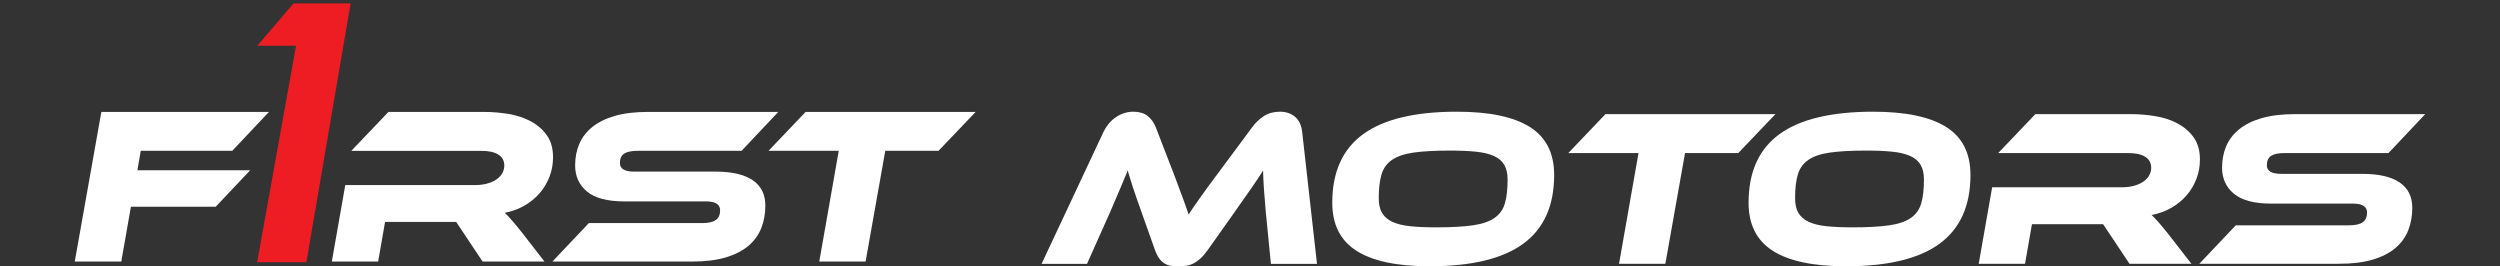
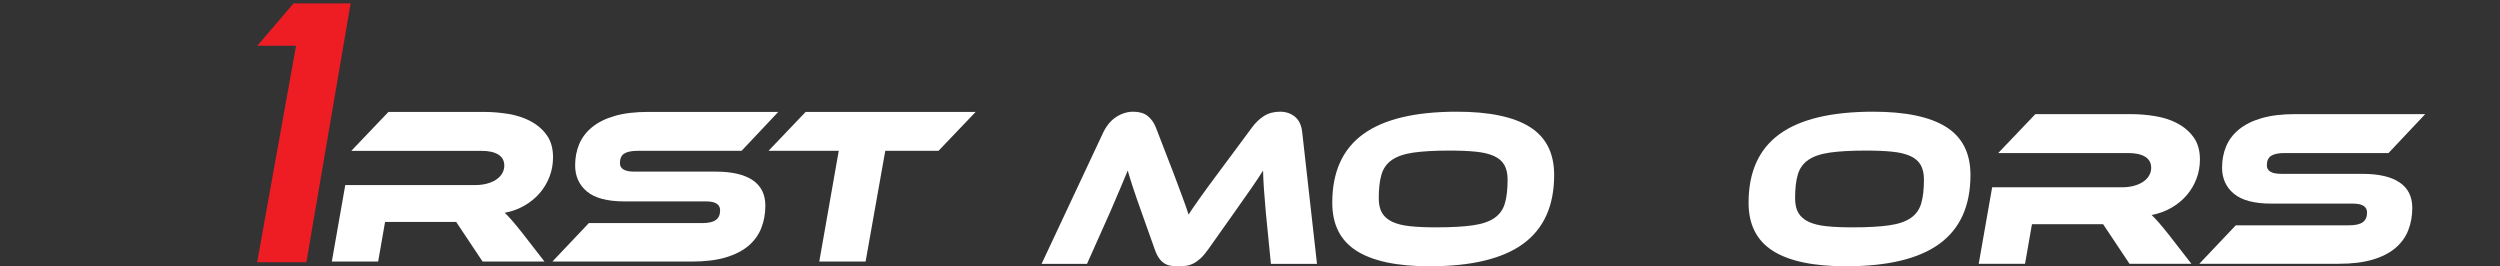
<svg xmlns="http://www.w3.org/2000/svg" id="Layer_1" data-name="Layer 1" viewBox="0 0 733 78">
  <rect x="0" y="0" width="733" height="78" fill="#333333" stroke="none" />
  <defs>
    <style>
      .cls-1 {
        fill: #ee1d24;
      }

      .cls-2 {
        fill: #fff;
      }
    </style>
  </defs>
  <g>
    <path class="cls-2" d="M343.71,49.8c1.14,3.02,2.1,5.59,2.89,7.71.79,2.12,1.42,3.92,1.9,5.41.48-.79,1.01-1.58,1.58-2.39.57-.81,1.21-1.73,1.93-2.76.72-1.02,1.55-2.17,2.49-3.44.94-1.27,2.04-2.76,3.31-4.46l9.25-12.46c1.01-1.4,2.17-2.52,3.51-3.38,1.33-.85,2.92-1.28,4.75-1.28,1.71,0,3.16.49,4.36,1.48,1.2.99,1.91,2.5,2.13,4.56l4.33,38.57h-13.51l-1.51-15.28c-.22-2.49-.39-4.68-.53-6.56-.13-1.88-.22-3.72-.26-5.51-.48.79-1,1.59-1.54,2.39-.55.81-1.16,1.71-1.83,2.69-.68.99-1.42,2.05-2.23,3.18-.81,1.14-1.71,2.43-2.72,3.87l-7.8,11.02c-.79,1.09-1.52,1.96-2.2,2.59s-1.37,1.12-2.07,1.48-1.4.58-2.1.69c-.7.11-1.46.16-2.3.16s-1.59-.06-2.26-.16c-.68-.11-1.3-.34-1.87-.69s-1.08-.84-1.54-1.48c-.46-.63-.89-1.5-1.28-2.59l-3.94-11.08c-.53-1.49-1-2.82-1.41-4-.41-1.18-.78-2.24-1.08-3.18-.31-.94-.58-1.8-.82-2.59-.24-.79-.47-1.55-.69-2.3-.65,1.62-1.42,3.44-2.3,5.48-.87,2.03-1.81,4.23-2.82,6.59l-6.82,15.28h-13.32l18.1-38.57c1.01-2.05,2.3-3.57,3.87-4.56s3.21-1.48,4.92-1.48,3.15.41,4.2,1.24c1.05.83,1.86,1.97,2.43,3.41l4.79,12.4h0Z" />
    <path class="cls-2" d="M427.15,32.75c9.53,0,16.67,1.5,21.42,4.49,4.75,3,7.11,7.69,7.11,14.07,0,9.01-3.02,15.72-9.05,20.14-6.03,4.42-15.19,6.62-27.48,6.62-9.53,0-16.67-1.51-21.42-4.53-4.75-3.02-7.11-7.72-7.11-14.1,0-9.01,3.02-15.71,9.05-20.1s15.19-6.59,27.48-6.59ZM421.11,66.66c4.41,0,7.99-.2,10.72-.59,2.73-.39,4.85-1.12,6.36-2.17,1.51-1.05,2.52-2.48,3.05-4.3.53-1.81.79-4.12.79-6.92,0-1.75-.32-3.18-.95-4.3-.63-1.12-1.64-1.99-3.02-2.62-1.38-.63-3.14-1.06-5.28-1.28s-4.7-.33-7.67-.33c-4.42,0-7.98.2-10.69.59-2.71.39-4.82,1.12-6.33,2.17-1.51,1.05-2.52,2.48-3.05,4.3-.53,1.81-.79,4.12-.79,6.92,0,1.79.33,3.24.99,4.33.65,1.09,1.66,1.96,3.02,2.59,1.36.63,3.09,1.06,5.22,1.28s4.67.33,7.64.33h0Z" />
-     <path class="cls-2" d="M520.55,33.47l-10.89,11.41h-15.61l-5.77,32.47h-13.58l5.71-32.47h-20.59l10.89-11.41h49.85,0Z" />
    <path class="cls-2" d="M549.21,32.75c9.53,0,16.67,1.5,21.42,4.49,4.75,3,7.11,7.69,7.11,14.07,0,9.01-3.02,15.72-9.05,20.14-6.03,4.42-15.19,6.62-27.48,6.62-9.53,0-16.67-1.51-21.42-4.53-4.75-3.02-7.11-7.72-7.11-14.1,0-9.01,3.02-15.71,9.05-20.1,6.03-4.39,15.19-6.59,27.48-6.59ZM543.18,66.66c4.41,0,7.99-.2,10.72-.59,2.73-.39,4.85-1.12,6.36-2.17,1.51-1.05,2.52-2.48,3.05-4.3.53-1.81.79-4.12.79-6.92,0-1.75-.32-3.18-.95-4.3-.63-1.12-1.64-1.99-3.02-2.62-1.38-.63-3.14-1.06-5.28-1.28s-4.7-.33-7.67-.33c-4.42,0-7.98.2-10.69.59-2.71.39-4.82,1.12-6.33,2.17-1.51,1.05-2.52,2.48-3.05,4.3-.53,1.81-.79,4.12-.79,6.92,0,1.79.33,3.24.99,4.33.65,1.09,1.66,1.96,3.02,2.59,1.36.63,3.09,1.06,5.22,1.28s4.67.33,7.64.33h0Z" />
    <path class="cls-2" d="M642.54,77.34h-18.17l-7.74-11.61h-20.86l-2.03,11.61h-13.58l3.94-22.43h38.17c1.14,0,2.22-.13,3.25-.39,1.02-.26,1.92-.63,2.69-1.12s1.38-1.08,1.83-1.8.69-1.52.69-2.39c0-1.44-.59-2.52-1.77-3.25s-2.82-1.08-4.92-1.08h-38.17l10.89-11.41h28.2c2.27,0,4.6.2,6.99.59,2.38.39,4.55,1.1,6.49,2.13s3.53,2.39,4.75,4.1c1.22,1.71,1.83,3.87,1.83,6.49,0,1.97-.34,3.85-1.02,5.64-.68,1.79-1.64,3.41-2.89,4.85-1.24,1.44-2.74,2.67-4.49,3.67s-3.67,1.71-5.77,2.1c.61.57,1.3,1.29,2.07,2.17s1.76,2.08,2.98,3.61l6.62,8.53h0Z" />
    <path class="cls-2" d="M692.72,50.98c4.77,0,8.38.84,10.86,2.52,2.47,1.68,3.7,4.16,3.7,7.45,0,2.36-.39,4.55-1.18,6.56-.79,2.01-2.05,3.75-3.77,5.21s-3.96,2.6-6.69,3.41c-2.73.81-6.05,1.21-9.94,1.21h-40.86l10.69-11.28h33.25c1.84,0,3.17-.31,4-.92.83-.61,1.24-1.55,1.24-2.82,0-1.75-1.38-2.62-4.13-2.62h-23.94c-4.99,0-8.64-.96-10.96-2.89-2.32-1.92-3.48-4.48-3.48-7.67,0-2.23.39-4.3,1.18-6.2.79-1.9,2.04-3.57,3.77-4.99,1.73-1.42,3.94-2.52,6.66-3.31,2.71-.79,5.99-1.18,9.84-1.18h38.11l-10.76,11.41h-30.43c-1.84,0-3.17.28-4,.82-.83.55-1.24,1.48-1.24,2.79,0,1.66,1.4,2.49,4.2,2.49h23.88Z" />
  </g>
  <g>
    <g>
-       <path class="cls-2" d="M78.86,32.81l-10.76,11.41h-26.83l-.99,5.71h33.06l-10.1,10.69h-24.86l-2.82,16.07h-13.64l7.8-43.88h49.13Z" />
      <path class="cls-2" d="M159.67,76.69h-18.17l-7.74-11.61h-20.86l-2.03,11.61h-13.58l3.94-22.43h38.17c1.14,0,2.22-.13,3.25-.39,1.02-.26,1.92-.63,2.69-1.12.77-.48,1.38-1.08,1.83-1.8s.69-1.52.69-2.39c0-1.44-.59-2.52-1.77-3.25s-2.82-1.08-4.92-1.08h-38.17l10.89-11.41h28.2c2.27,0,4.6.2,6.99.59,2.38.39,4.55,1.1,6.49,2.13s3.53,2.39,4.75,4.1,1.83,3.87,1.83,6.49c0,1.97-.34,3.85-1.02,5.64-.68,1.79-1.64,3.41-2.89,4.85-1.24,1.44-2.74,2.67-4.49,3.67-1.75,1.01-3.67,1.71-5.77,2.1.61.57,1.3,1.29,2.07,2.17.77.87,1.76,2.08,2.98,3.61l6.62,8.53h0Z" />
      <path class="cls-2" d="M209.84,50.32c4.77,0,8.38.84,10.86,2.52,2.47,1.68,3.7,4.16,3.7,7.45,0,2.36-.39,4.55-1.18,6.56-.79,2.01-2.05,3.75-3.77,5.22-1.73,1.46-3.96,2.6-6.69,3.41-2.73.81-6.05,1.21-9.94,1.21h-40.86l10.69-11.28h33.25c1.84,0,3.17-.31,4-.92s1.24-1.55,1.24-2.82c0-1.75-1.38-2.62-4.13-2.62h-23.94c-4.99,0-8.64-.96-10.96-2.89-2.32-1.92-3.48-4.48-3.48-7.67,0-2.23.39-4.3,1.18-6.2.79-1.9,2.04-3.57,3.77-4.99,1.73-1.42,3.94-2.52,6.66-3.31,2.71-.79,5.99-1.18,9.84-1.18h38.11l-10.76,11.41h-30.43c-1.84,0-3.17.28-4,.82s-1.24,1.48-1.24,2.79c0,1.66,1.4,2.49,4.2,2.49h23.88Z" />
      <path class="cls-2" d="M286.06,32.81l-10.89,11.41h-15.61l-5.77,32.47h-13.58l5.71-32.47h-20.59l10.89-11.41h49.85,0Z" />
    </g>
    <path class="cls-1" d="M86.07,1h16.73l-12.97,75.88h-14.43l11.4-63.48h-11.35S86.07,1,86.07,1Z" />
  </g>
</svg>